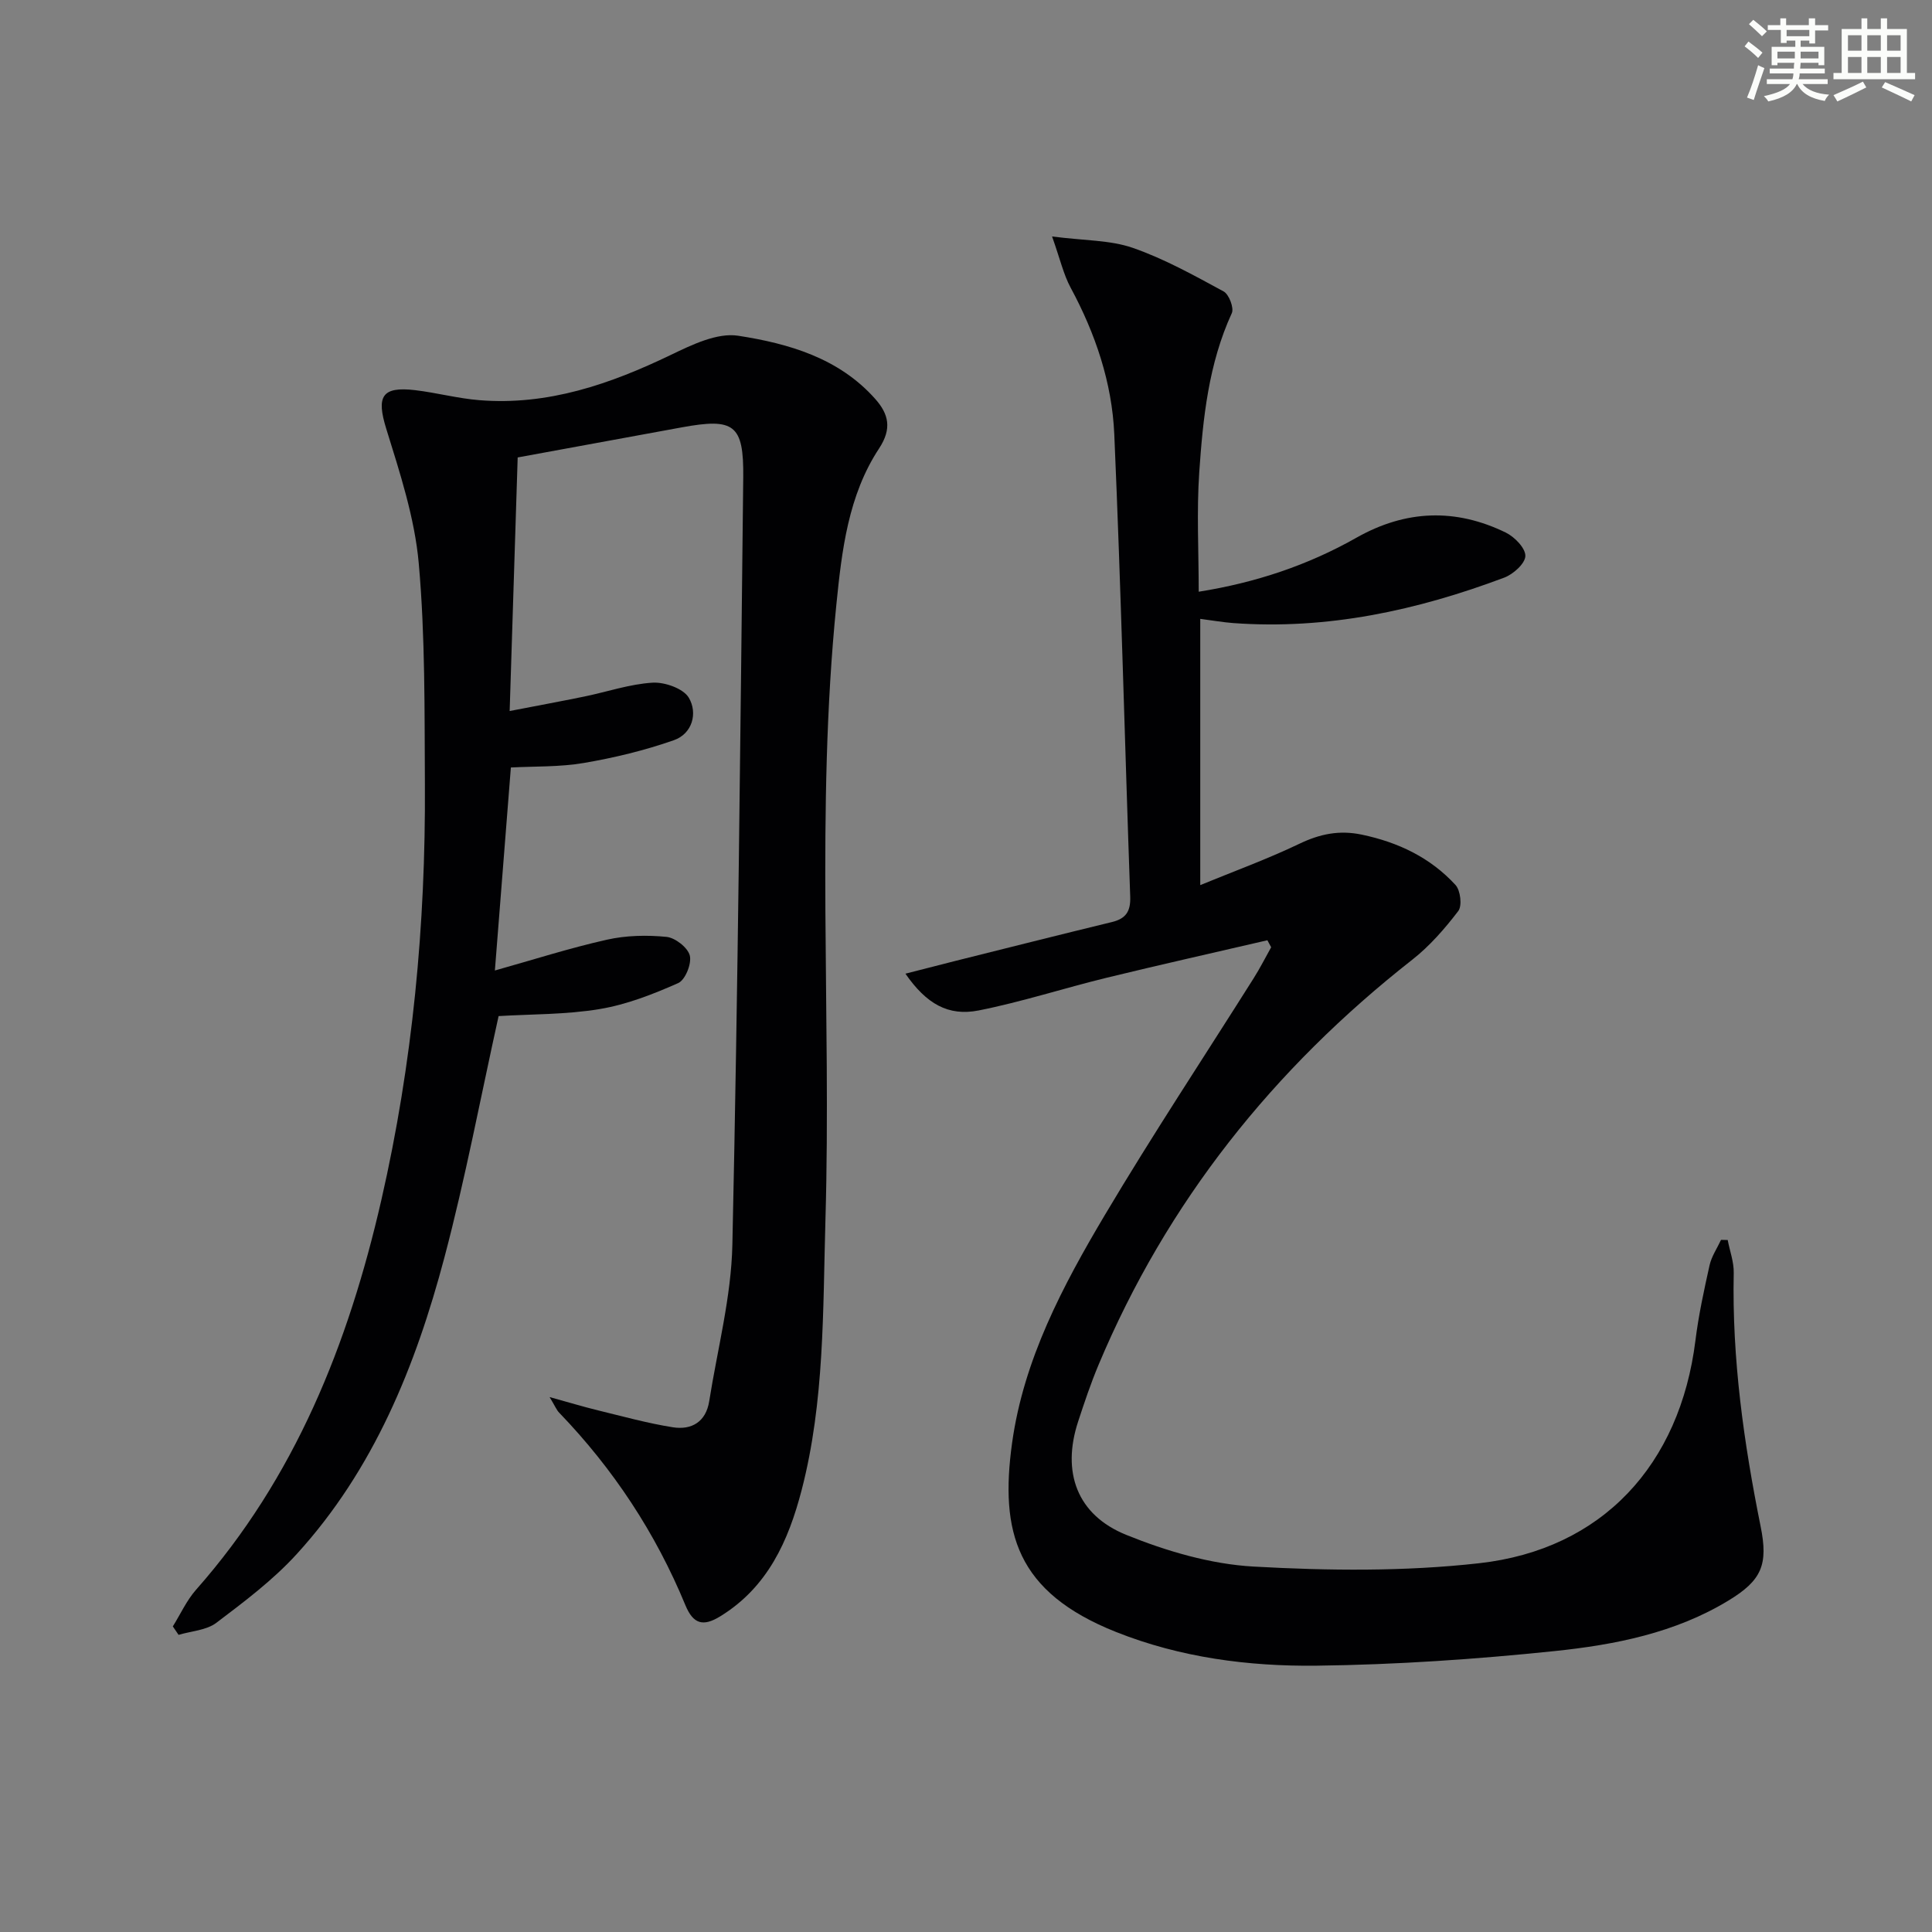
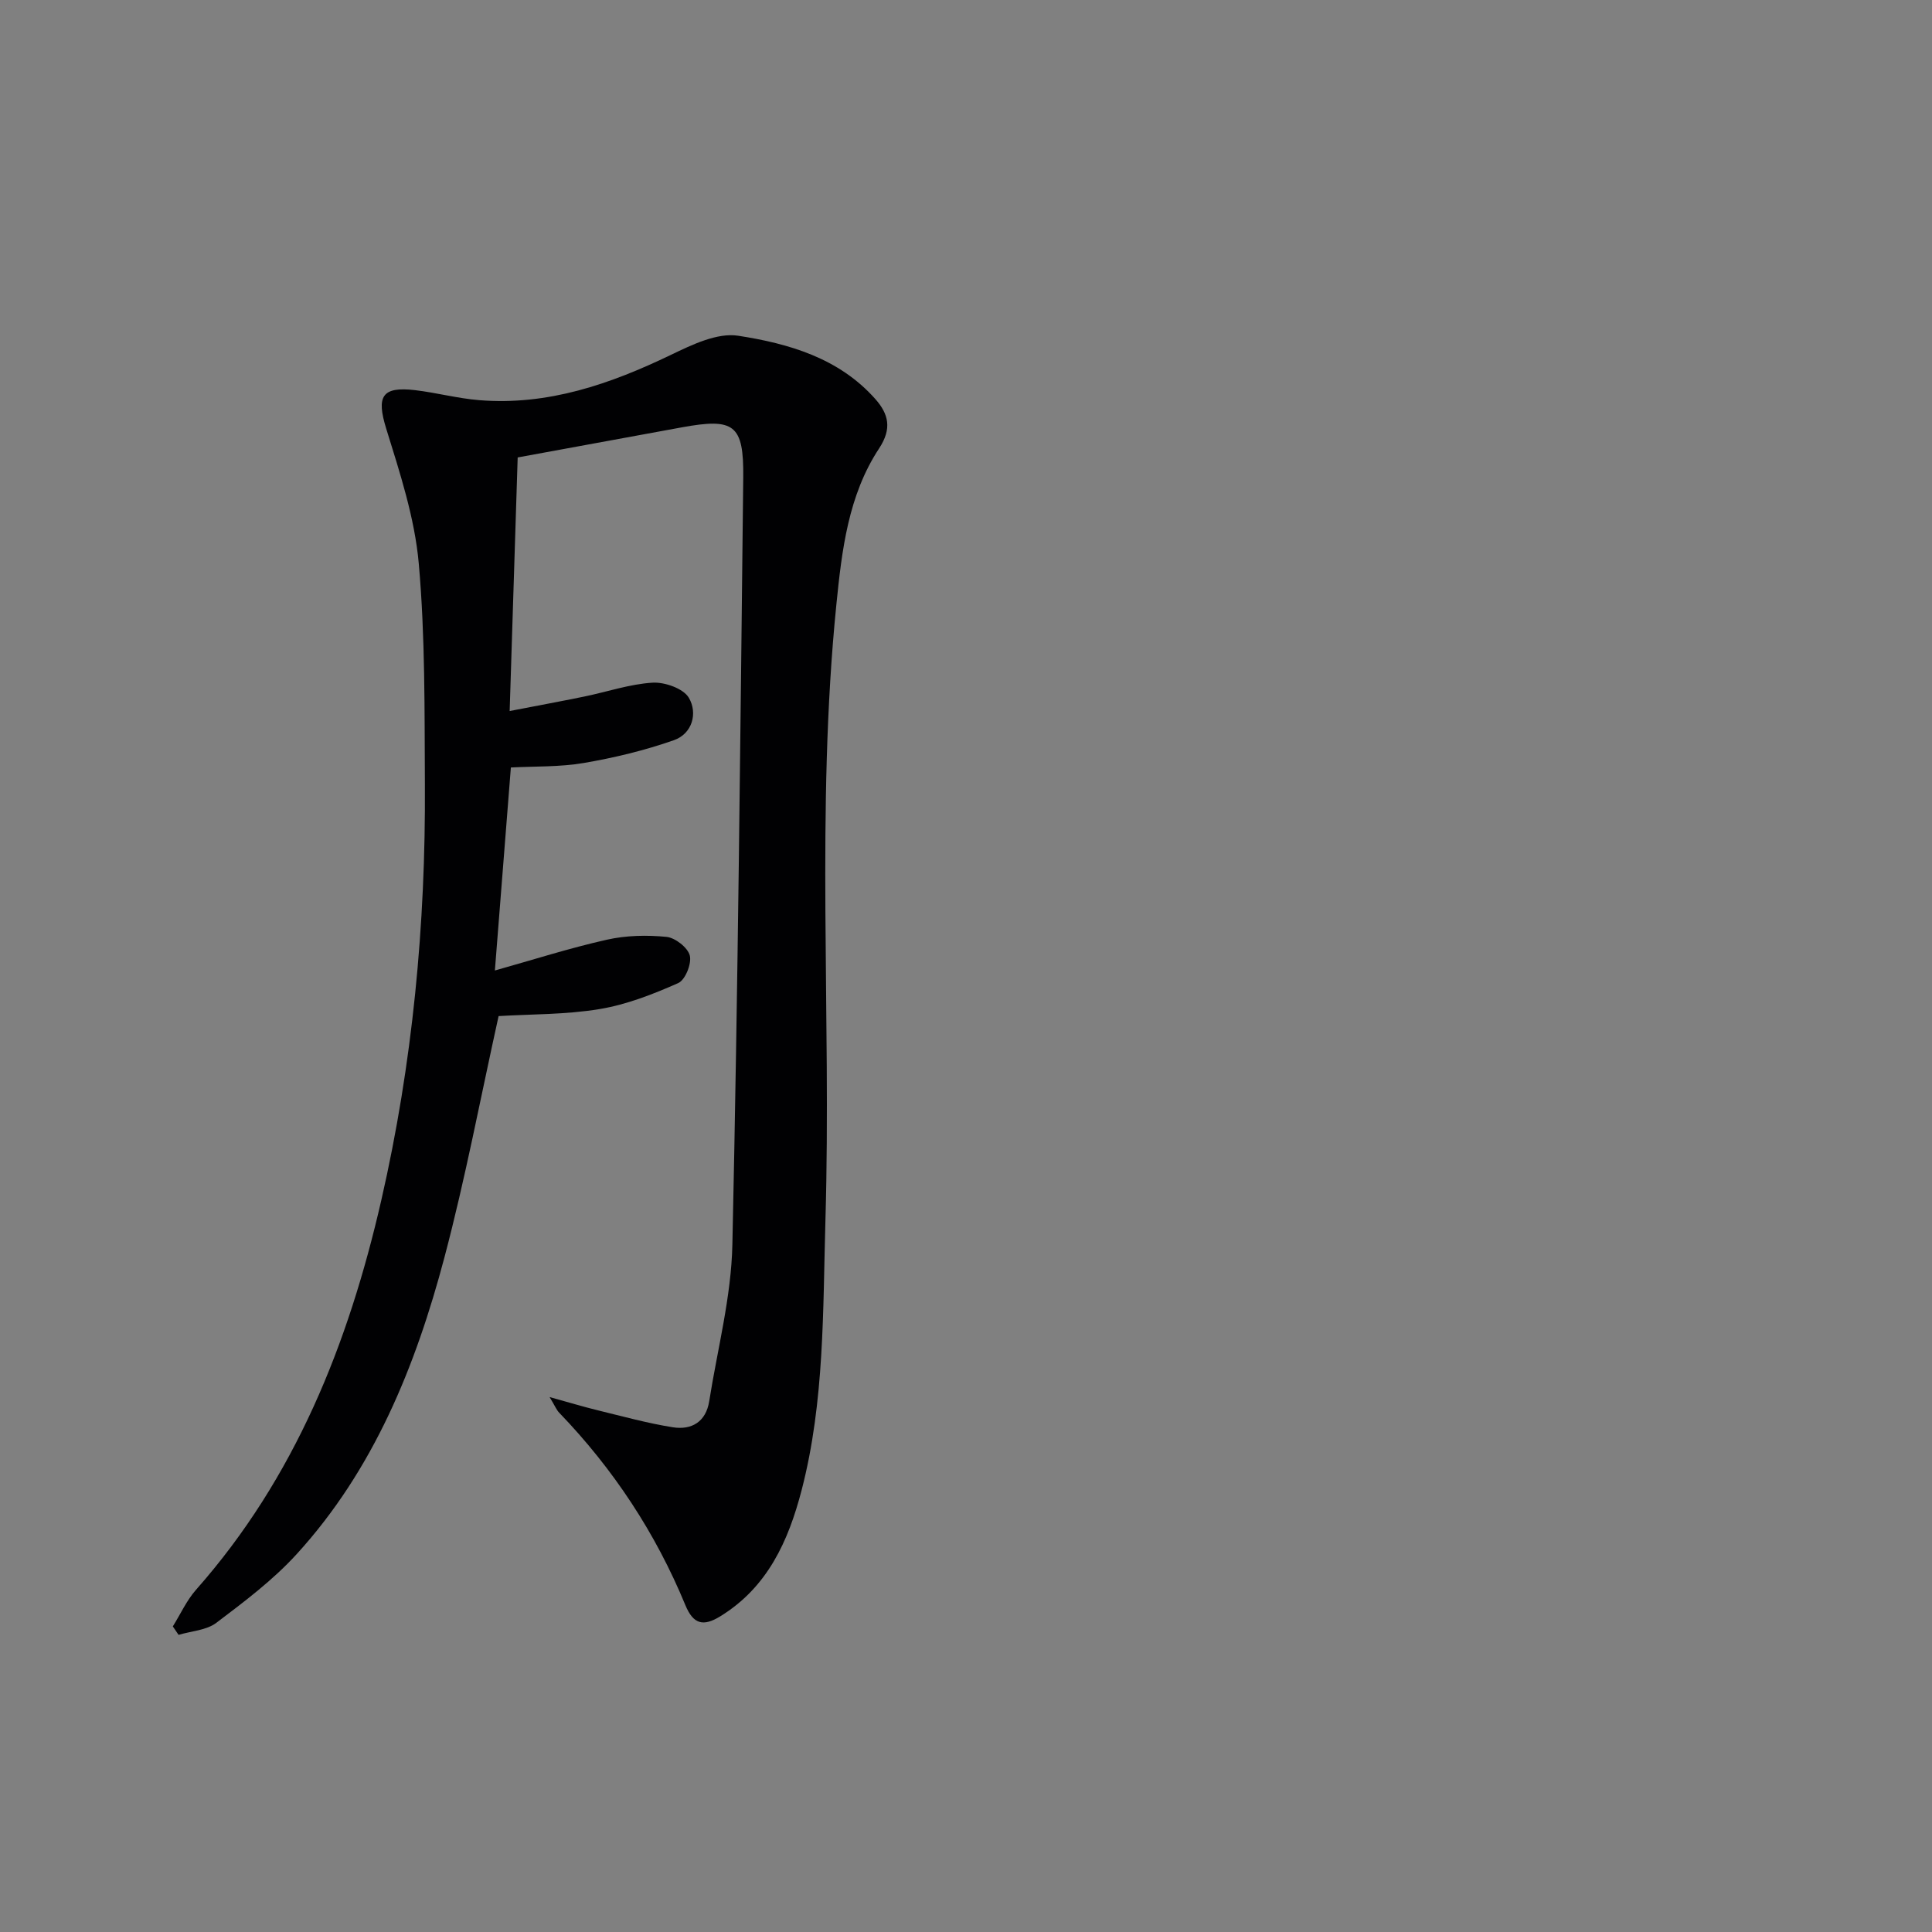
<svg xmlns="http://www.w3.org/2000/svg" enable-background="new 0 0 400 400" viewBox="0 0 400 400">
  <rect x="0" y="0" width="400" height="400" fill="#808080" stroke="none" />
  <path d="m113.79 289.25c4.14 1.14 7.06 2.03 10.02 2.75 5.14 1.25 10.26 2.67 15.48 3.5 3.88.62 6.86-1.11 7.54-5.37 1.71-10.81 4.57-21.6 4.8-32.44 1.16-52.93 1.66-105.88 2.25-158.82.12-11-1.87-12.38-12.73-10.39-11.22 2.06-22.44 4.12-33.97 6.23-.54 17.21-1.09 34.44-1.66 52.5 5.27-1.02 10.37-1.96 15.46-3 4.72-.97 9.38-2.58 14.13-2.87 2.52-.15 6.38 1.21 7.51 3.13 1.86 3.16.74 7.43-3.1 8.78-6.04 2.12-12.35 3.64-18.67 4.72-5 .85-10.18.67-15.08.93-1.13 14.35-2.21 28.04-3.31 42.03 7.89-2.21 15.45-4.64 23.17-6.37 3.98-.9 8.28-.99 12.36-.59 1.81.18 4.43 2.23 4.83 3.88.41 1.68-.95 5.05-2.41 5.69-5.22 2.31-10.7 4.46-16.29 5.38-6.99 1.16-14.19 1.04-20.89 1.45-3.71 16.74-6.86 33.52-11.22 49.98-5.96 22.49-14.62 43.92-30.6 61.43-4.88 5.35-10.81 9.81-16.61 14.2-2.06 1.56-5.19 1.71-7.83 2.5-.4-.58-.79-1.17-1.19-1.75 1.59-2.54 2.85-5.37 4.81-7.59 20.52-23.21 31.54-50.92 38.35-80.63 6.49-28.33 9.2-57.08 9.03-86.09-.09-15.26.08-30.59-1.27-45.77-.84-9.44-3.91-18.77-6.74-27.91-2.05-6.64-.96-8.78 6-7.96 4.44.53 8.81 1.71 13.26 2.07 14.22 1.15 27.13-3.33 39.73-9.4 4.33-2.08 9.54-4.61 13.88-3.94 10.47 1.62 20.88 4.62 28.4 13.11 2.75 3.11 3.48 6.11.78 10.22-6.4 9.71-7.72 21.12-8.85 32.34-4.27 42.37-1.03 84.89-2.26 127.32-.54 18.73-.16 37.64-4.93 56.01-2.73 10.49-7.02 20.1-16.86 26.14-3.53 2.17-5.58 1.62-7.21-2.32-6.16-14.93-14.91-28.2-26.12-39.84-.54-.54-.83-1.32-1.99-3.24z" fill="#010103" />
-   <path d="m262.4 194.67c-11.09 2.58-22.21 5.06-33.27 7.76-8.86 2.16-17.57 5-26.49 6.77-6.32 1.25-10.85-1.36-15.18-7.61 3.73-.96 7.07-1.82 10.41-2.66 10.78-2.69 21.54-5.41 32.34-8.03 2.89-.7 3.89-2.2 3.79-5.23-1.13-31.92-1.91-63.86-3.3-95.77-.47-10.68-3.9-20.82-9.03-30.33-1.49-2.76-2.19-5.95-3.85-10.61 6.72.87 12.01.73 16.69 2.35 6.54 2.27 12.71 5.71 18.83 9.03 1.11.6 2.19 3.43 1.69 4.5-4.82 10.5-5.97 21.74-6.74 32.97-.55 8.09-.11 16.26-.11 24.7 11.82-1.88 22.62-5.5 32.65-11.18 10.22-5.78 20.52-6.14 30.94-1.06 1.81.89 4.08 3.22 4.04 4.84-.04 1.57-2.51 3.78-4.37 4.48-18.07 6.79-36.64 10.83-56.11 9.41-2.14-.16-4.26-.54-6.83-.87v55.12c6.89-2.83 13.87-5.37 20.55-8.57 4.24-2.03 8.24-2.85 12.88-1.88 7.56 1.58 14.22 4.76 19.42 10.43 1.03 1.12 1.4 4.3.57 5.39-2.8 3.66-5.92 7.25-9.53 10.08-28.72 22.54-50.81 50.16-64.97 83.93-1.6 3.82-2.92 7.76-4.21 11.7-3.41 10.42-.29 19.3 9.97 23.45 8.33 3.37 17.44 6.06 26.34 6.56 15.53.87 31.3 1.04 46.72-.69 25.51-2.85 41.58-20.4 44.78-46.11.65-5.24 1.78-10.43 2.93-15.59.41-1.83 1.56-3.51 2.37-5.25l1.38.03c.44 2.28 1.3 4.56 1.25 6.83-.37 17.74 2.08 35.15 5.57 52.47 1.6 7.92.23 11.16-6.65 15.34-11.05 6.72-23.52 9.17-36.03 10.47-16.35 1.7-32.81 2.82-49.23 3.02-14.12.17-28.23-1.68-41.53-6.97-20.68-8.22-24.09-20.7-21.54-39.13 2.4-17.29 10.49-32.53 19.24-47.26 9.85-16.57 20.5-32.66 30.78-48.97 1.31-2.07 2.42-4.27 3.62-6.41-.27-.47-.52-.96-.78-1.45z" fill="#010103" />
  <g fill="#fbfcfa">
-     <path d="m361.2 9.6.8-1c.9.7 1.9 1.4 2.9 2.3l-.9 1.1c-1-1-2-1.8-2.8-2.4zm.5 10.6c.9-2.1 1.6-4.3 2.3-6.7.4.2.8.4 1.3.6-.7 2.1-1.5 4.3-2.2 6.6zm.4-15.2.9-.9c1 .8 2 1.6 2.8 2.4l-1 1c-.9-.9-1.8-1.7-2.7-2.5zm12.5-1.2h1.2v1.4h2.7v1.1h-2.7v2.7h-1.2v-.6h-1.8v1.3h4.9v3.8h-1.2v-.5h-3.7c0 .4-.1.9-.1 1.2h5.1v1h-5.2c0 .5-.1.9-.2 1.2h6v1h-5.2c1.1 1.3 2.9 2 5.5 2.2-.4.4-.7.8-.9 1.3-2.9-.5-4.8-1.6-5.7-3.5h-.1c-.8 1.7-2.7 2.9-5.9 3.6-.2-.4-.6-.8-.9-1.1 2.8-.6 4.6-1.4 5.4-2.5h-4.8v-1h5.3c.1-.3.2-.7.2-1.2h-4.9v-1h5c0-.4 0-.8.1-1.2h-3.5v.5h-1.2v-3.8h4.9v-1.3h-1.8v.5h-1.2v-2.7h-2.7v-1h2.6v-1.4h1.2v1.4h4.7v-1.4zm-6.6 8.3h3.6c0-.4 0-.9 0-1.4h-3.6zm1.9-4.6h4.7v-1.3h-4.7zm6.6 3.2h-3.7v1.4h3.7z" />
-     <path d="m385.3 3.8h1.3v2.2h2.8v-2.2h1.3v2.2h4.1v9.1h1.7v1.3h-16.9v-1.3h1.7v-9.1h4.1v-2.2zm.4 13.1.7 1.2c-1.8.9-3.8 1.9-6 2.9-.2-.4-.5-.8-.8-1.3 2.3-1 4.3-1.9 6.1-2.8zm-3.1-6.4h2.8v-3.2h-2.8zm0 4.6h2.8v-3.3h-2.8zm4-4.6h2.8v-3.2h-2.8zm0 4.6h2.8v-3.3h-2.8zm3.7 1.9c2.1.9 4.1 1.8 6.1 2.7l-.7 1.3c-2.2-1.1-4.2-2-6.1-2.9zm3.2-9.7h-2.8v3.2h2.8zm-2.8 7.8h2.8v-3.3h-2.8z" />
-   </g>
+     </g>
</svg>